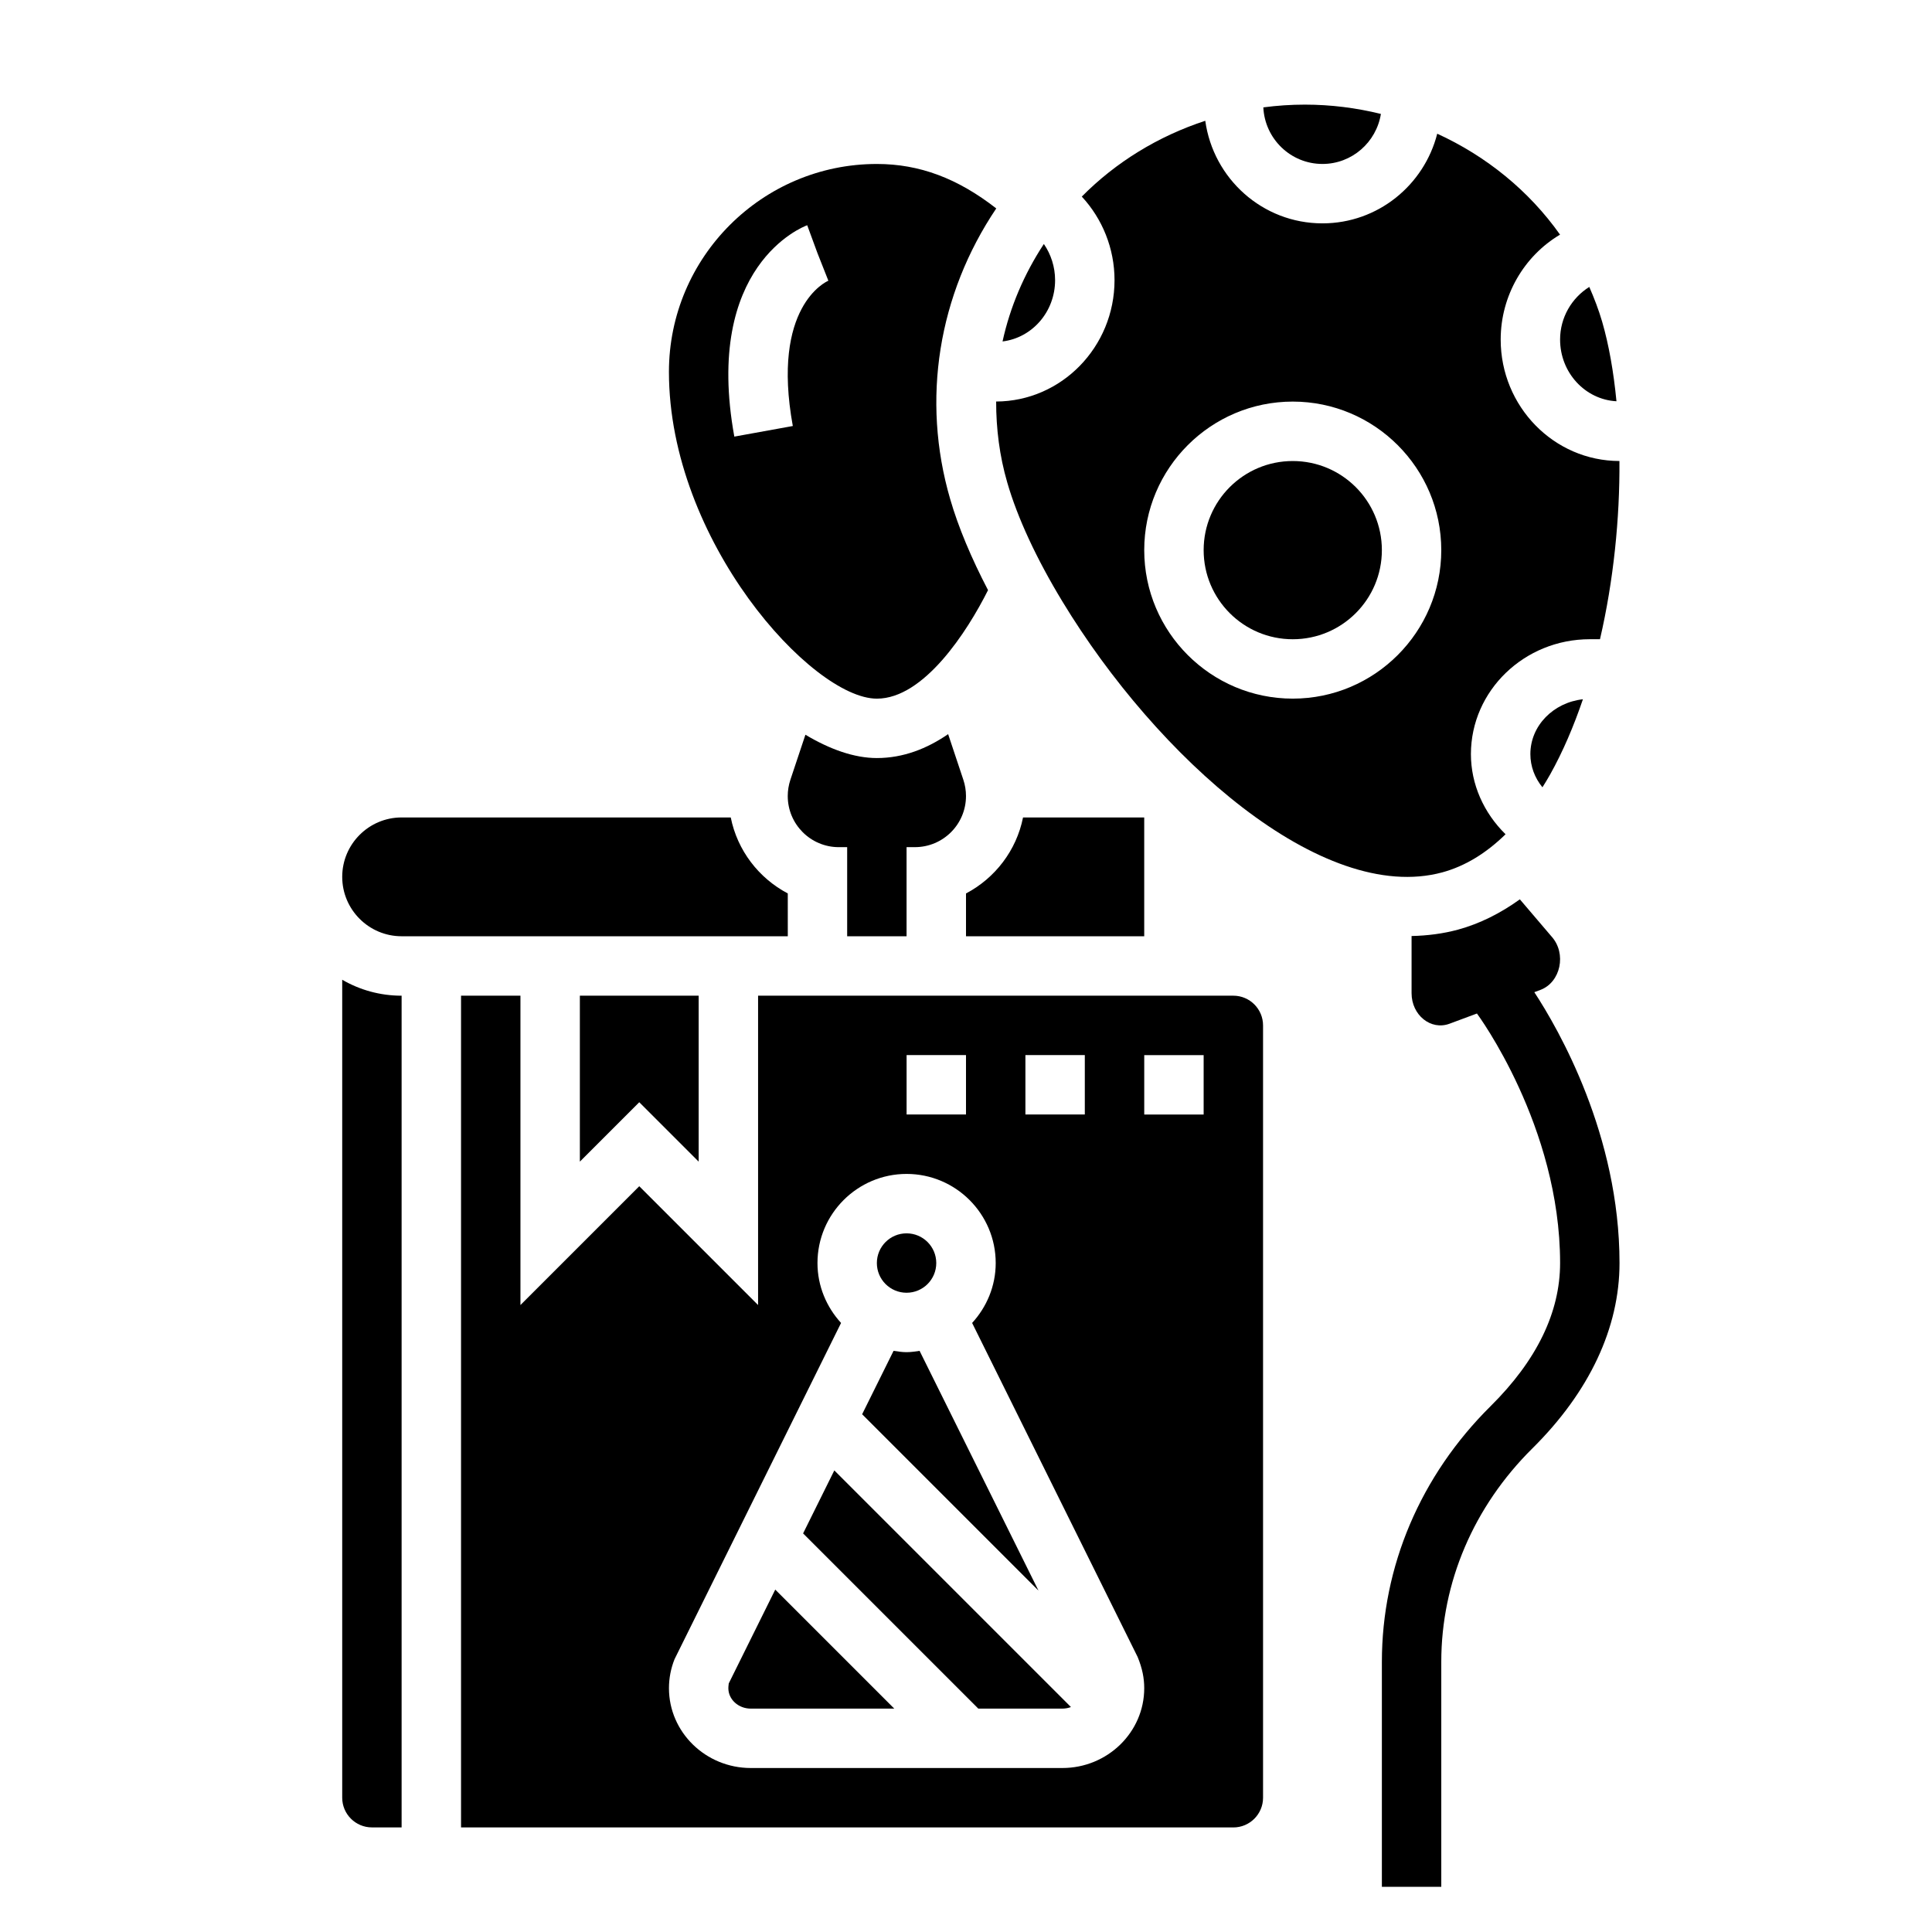
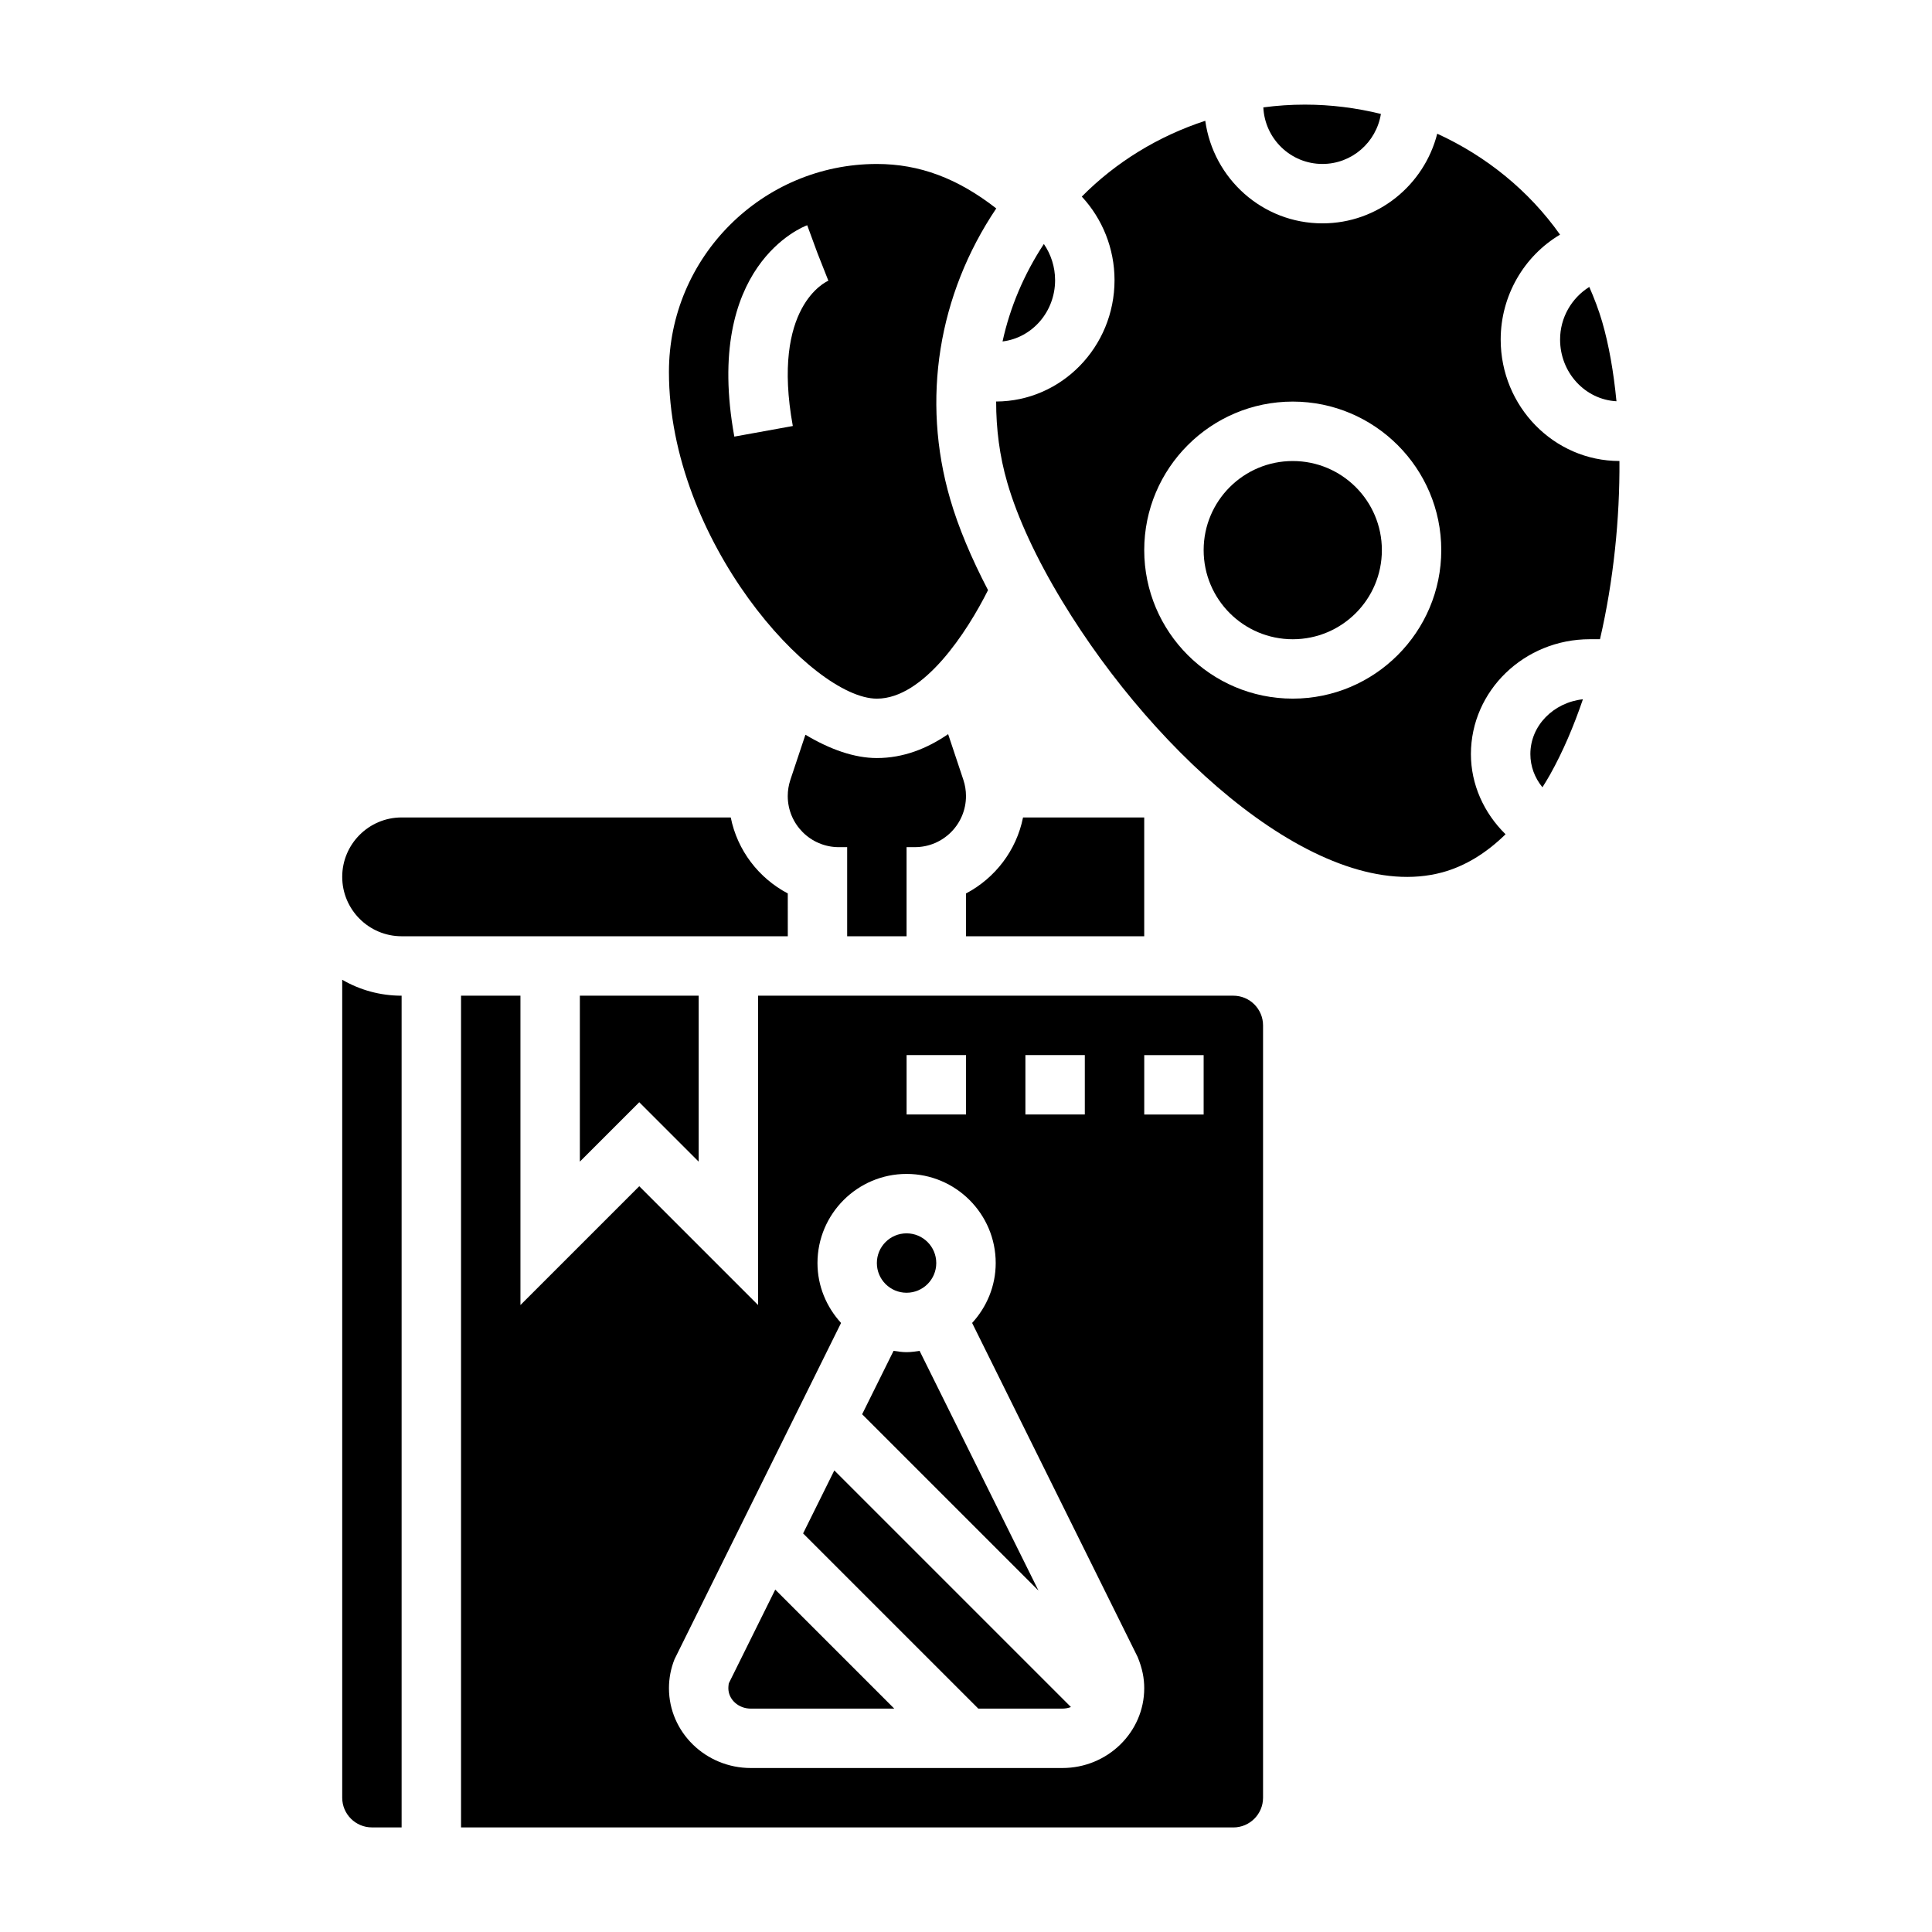
<svg xmlns="http://www.w3.org/2000/svg" fill="#000000" width="800px" height="800px" version="1.1" viewBox="144 144 512 512">
  <g>
-     <path d="m550.61 406.94 1.598-0.598c5.391-2.008 7.008-9.645 2.992-14.129l-8.422-9.879c-5.156 3.707-10.621 6.453-16.391 8.031-3.953 1.07-8.094 1.598-12.305 1.691v15.145c0 5.824 5.109 9.934 10.059 8.094l7.262-2.703c0.234 0.316 22.039 29.82 22.039 66.125 0 13.066-6.195 25.82-18.406 37.918-18.582 18.406-28.824 42.473-28.824 67.773v59.621h15.742v-59.621c0-21.066 8.582-41.164 24.16-56.586 15.09-14.949 23.074-31.93 23.074-49.105 0-33.906-16.105-61.898-22.578-71.777z" />
    <path d="m384.25 392.12v-23.617h2.195c7.488 0.004 13.551-6.059 13.551-13.547 0-1.457-0.234-2.906-0.691-4.281l-4.039-12.121c-5.574 3.832-11.883 6.336-18.887 6.336-5.953 0-12.414-2.281-18.934-6.18l-3.992 11.965c-0.453 1.387-0.691 2.828-0.691 4.281 0 7.488 6.062 13.551 13.547 13.551h2.199v23.617z" />
    <path d="m352.77 380.77c-7.691-4.055-13.359-11.383-15.113-20.137h-87.223c-8.684 0-15.742 7.062-15.742 15.742 0 8.684 7.062 15.742 15.742 15.742h102.34z" />
    <path d="m447.23 360.64h-32.117c-1.754 8.754-7.422 16.082-15.113 20.137v11.352h47.23z" />
    <path d="m234.69 620.41c0 4.336 3.527 7.871 7.871 7.871h7.871v-220.41c-5.731 0-11.109-1.535-15.742-4.227z" />
    <path d="m392.12 478.72c0 4.348-3.523 7.871-7.871 7.871s-7.871-3.523-7.871-7.871 3.523-7.871 7.871-7.871 7.871 3.523 7.871 7.871" />
    <path d="m572.38 250.34c-0.754-7.777-2.008-14.949-3.785-21.059-0.93-3.195-2.117-6.258-3.418-9.242-4.668 2.93-7.738 8.102-7.738 13.949 0 8.777 6.644 15.91 14.941 16.352z" />
    <path d="m387.7 501.99c-1.133 0.164-2.269 0.348-3.449 0.348-1.18 0-2.312-0.18-3.449-0.348l-8.328 16.801 46.734 46.734z" />
    <path d="m494.46 187.45c7.832 0 14.289-5.762 15.492-13.258-6.519-1.605-13.273-2.465-20.145-2.465-3.652 0-7.328 0.242-11.012 0.73 0.402 8.332 7.242 14.992 15.664 14.992z" />
    <path d="m423.61 218.25c0-3.527-1.094-6.848-2.977-9.59-5.281 8.039-8.965 16.758-10.949 25.828 7.82-0.953 13.926-7.824 13.926-16.238z" />
    <path d="m376.38 329.15c12.445 0 23.914-17.688 29.457-28.758-4.434-8.508-7.879-16.703-10.02-24.098-7.707-26.426-3.164-54.215 12.203-77.059-10.238-7.984-20.359-11.781-31.641-11.781-30.379 0-55.105 24.719-55.105 55.105 0 44.727 37.891 86.59 55.105 86.59zm-18.461-125.46 2.715 7.383 2.891 7.32c-0.621 0.27-15.176 6.879-9.422 38.504l-15.5 2.809c-8.234-45.352 18.191-55.609 19.316-56.016z" />
    <path d="m313.41 436.1 15.742 15.742v-43.973h-31.484v43.973z" />
    <path d="m552.76 352.64c0.684-1.102 1.371-2.18 2.023-3.363 3.402-6.07 6.273-12.824 8.707-19.965-7.816 0.859-13.926 7-13.926 14.52 0 3.25 1.141 6.289 3.195 8.809z" />
    <path d="m337.13 590.12c0.016 0.031-0.109 0.645-0.109 1.273 0 2.984 2.668 5.41 5.949 5.41h38.023l-31.543-31.543z" />
    <path d="m510.21 289.79c0 13.043-10.574 23.617-23.617 23.617-13.043 0-23.613-10.574-23.613-23.617 0-13.043 10.57-23.613 23.613-23.613 13.043 0 23.617 10.57 23.617 23.613" />
    <path d="m356.83 550.37 46.43 46.43h22.277c0.805 0 1.574-0.148 2.273-0.418l-62.707-62.707z" />
    <path d="m470.85 407.87h-125.95v81.98l-31.488-31.488-31.488 31.488v-81.98h-15.742v220.42h204.67c4.344 0 7.871-3.535 7.871-7.871v-204.68c0-4.336-3.527-7.871-7.871-7.871zm-55.105 15.742h15.742v15.742h-15.742zm-31.488 0h15.742v15.742h-15.742zm41.281 188.93h-82.562c-11.965 0-21.695-9.492-21.695-21.152 0-2.629 0.496-5.219 1.48-7.684l44.129-89.109c-3.84-4.203-6.25-9.746-6.25-15.879 0-13.02 10.598-23.617 23.617-23.617 13.02 0 23.617 10.598 23.617 23.617 0 6.133-2.41 11.676-6.25 15.879l43.871 88.535c1.242 3.039 1.738 5.629 1.738 8.258 0 11.66-9.73 21.152-21.695 21.152zm37.441-173.18h-15.742v-15.742h15.742z" />
    <path d="m407.99 250.41c-0.008 7.172 0.883 14.391 2.953 21.492 2.684 9.281 7.723 20.16 14.594 31.48 25.008 41.289 68.809 80.445 100.7 71.801 6.023-1.645 11.609-5.062 16.75-10.094-5.777-5.668-9.18-13.242-9.18-21.254 0.02-16.785 14.141-30.434 31.508-30.434h2.699c3.606-15.562 5.258-32.023 5.156-47.23-17.359-0.008-31.473-14.445-31.473-32.184 0-11.586 6.156-22.121 15.727-27.805-8.258-11.676-19.578-20.812-32.543-26.75-3.469 13.621-15.734 23.762-30.418 23.762-15.895 0-28.93-11.863-31.055-27.184-12.477 4.078-23.727 10.988-32.723 20.09 5.441 5.863 8.676 13.73 8.676 22.145 0 17.703-14.059 32.102-31.371 32.164zm78.602 0.016c21.703 0 39.359 17.656 39.359 39.359 0 21.703-17.656 39.359-39.359 39.359s-39.359-17.656-39.359-39.359c0-21.703 17.656-39.359 39.359-39.359z" />
  </g>
</svg>